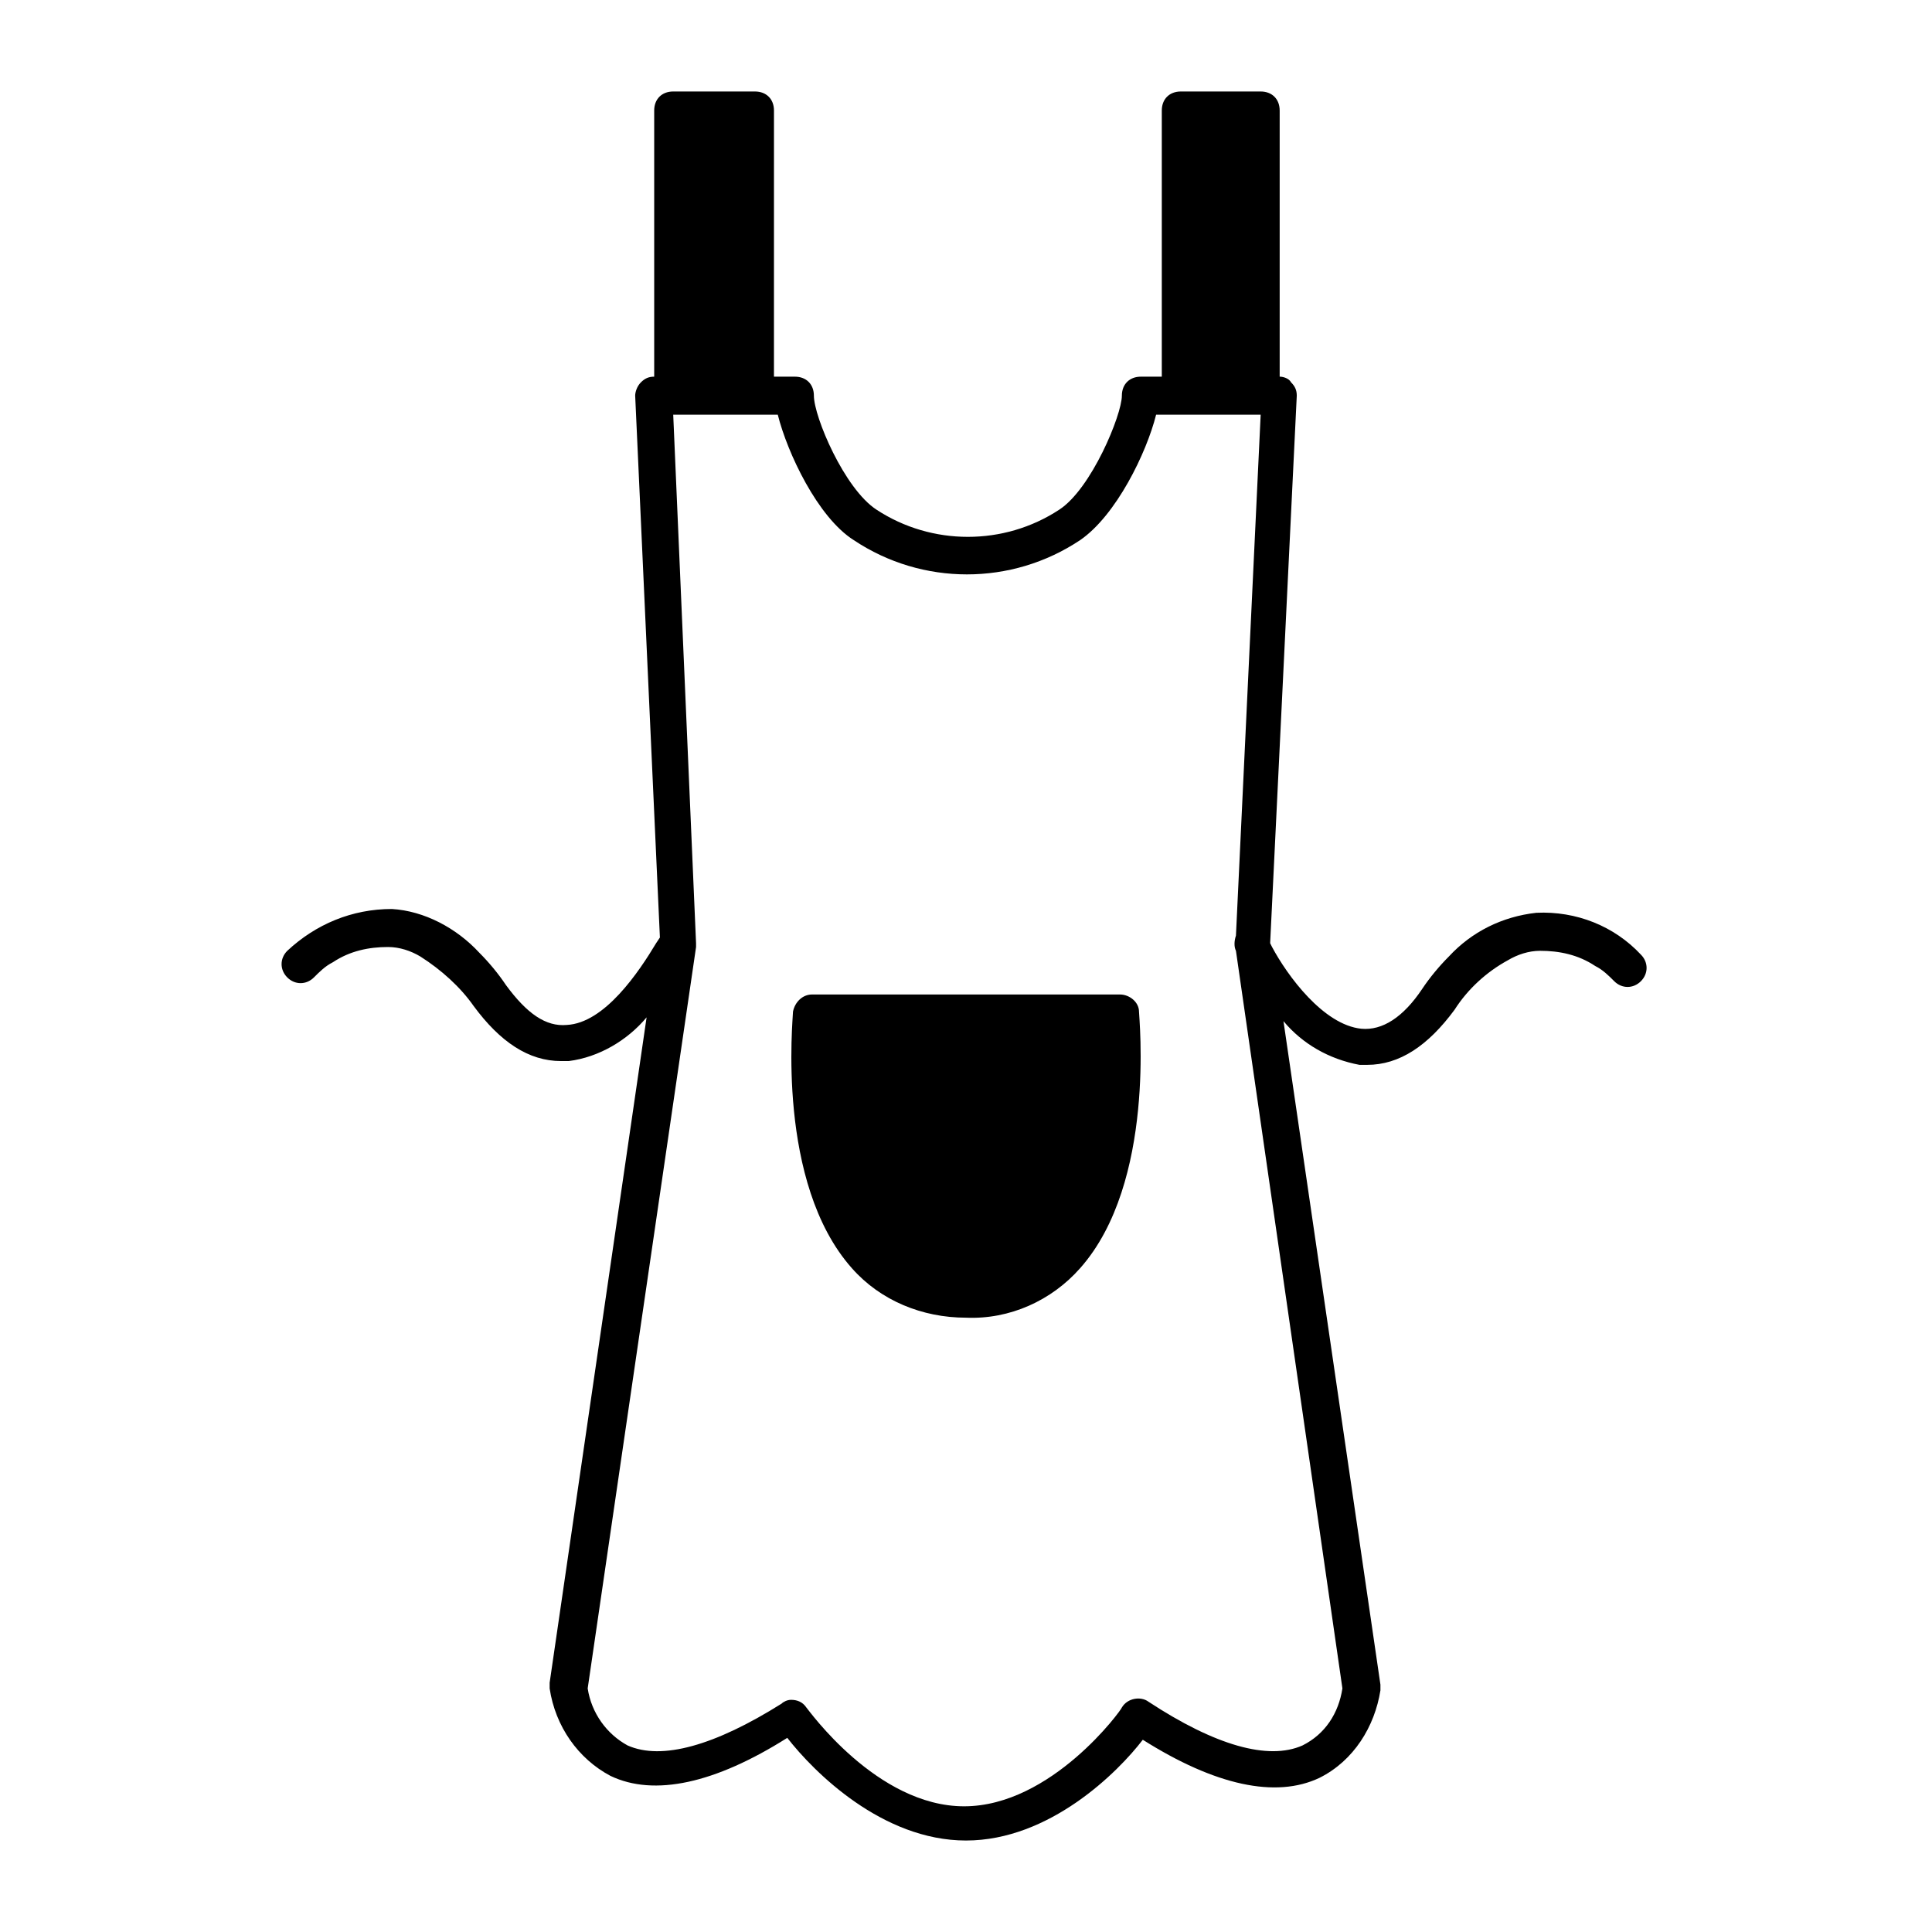
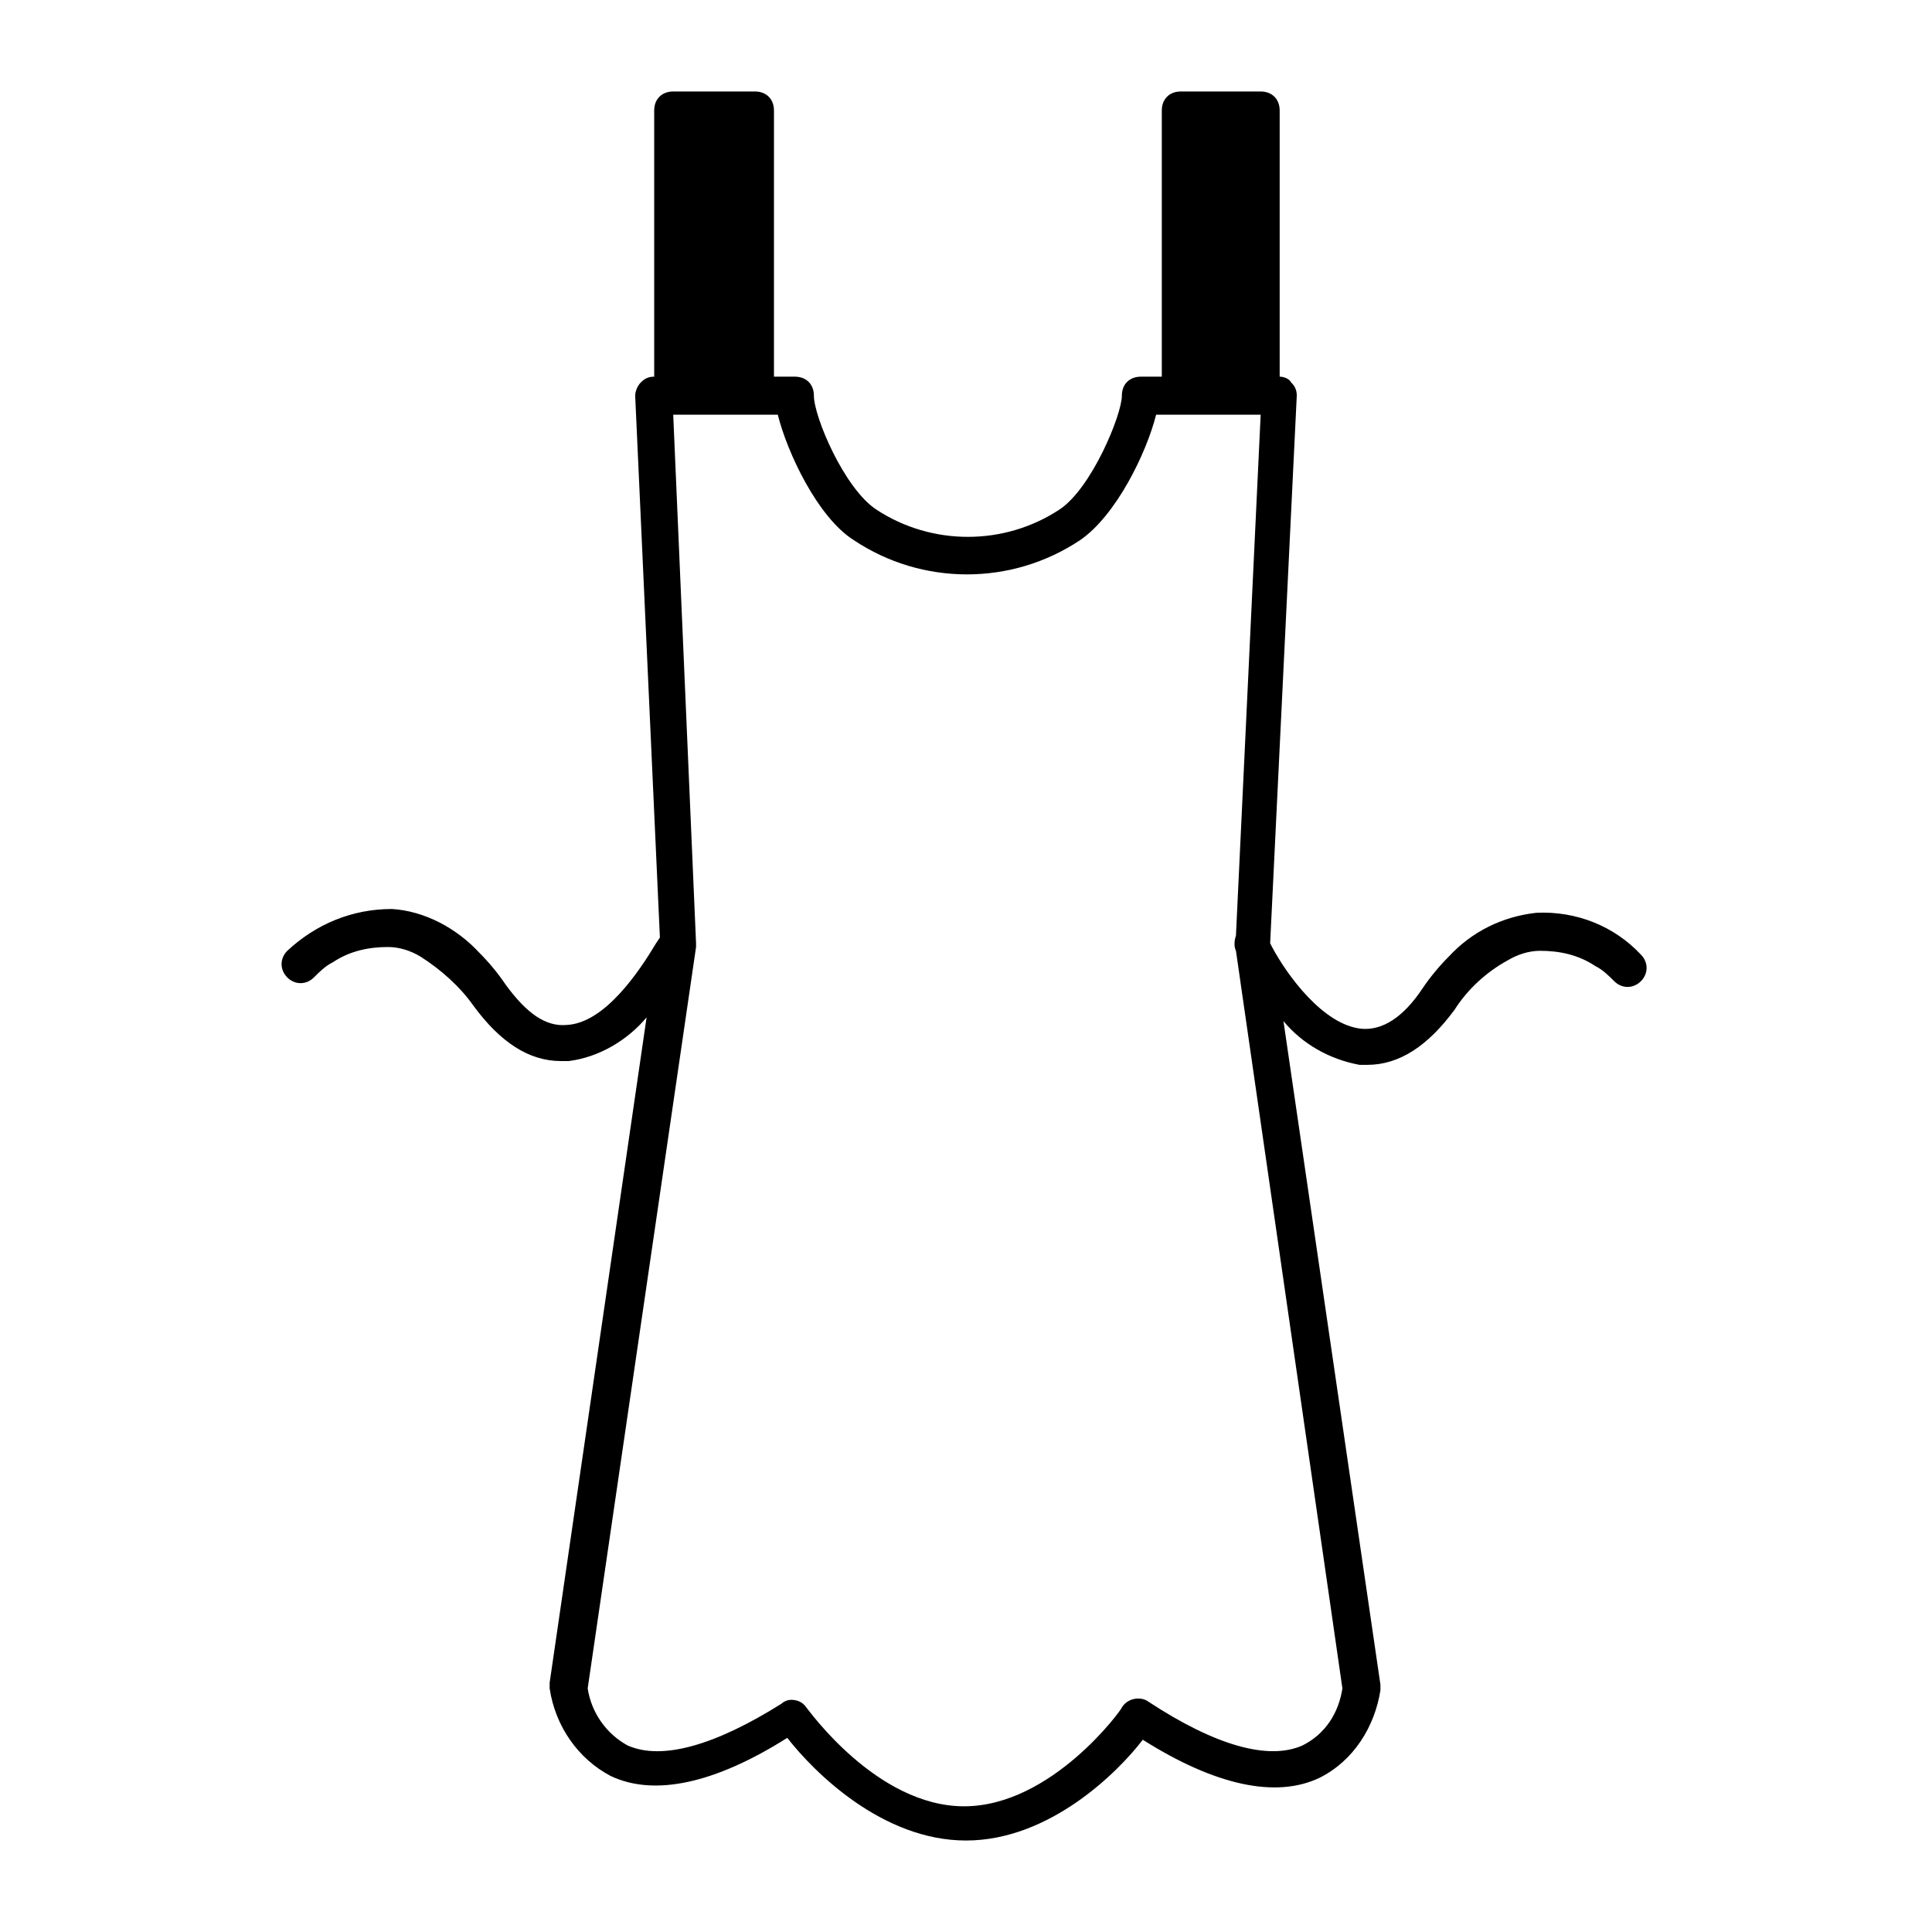
<svg xmlns="http://www.w3.org/2000/svg" fill="#000000" width="800px" height="800px" version="1.1" viewBox="144 144 512 512">
  <g>
-     <path d="m440.81 407.55h-81.617c-2.519 0-4.535 2.016-5.039 4.535 0 2.016-4.535 45.344 15.617 68.016 7.559 8.566 18.641 13.098 30.23 13.098 11.586 0.504 22.672-4.535 30.23-13.098 20.152-22.672 15.617-66.504 15.617-68.016-0.004-2.519-2.523-4.535-5.039-4.535z" />
    <path d="m506.3 426.2c8.566 0 16.121-5.039 23.176-14.609 3.527-5.543 8.566-10.078 14.105-13.098 2.519-1.512 5.543-2.519 8.566-2.519 5.039 0 10.078 1.008 14.609 4.031 2.016 1.008 3.527 2.519 5.039 4.031 2.016 2.016 5.039 2.016 7.055 0 2.016-2.016 2.016-5.039 0-7.055-7.055-7.559-17.129-11.586-27.711-11.082-9.07 1.008-17.129 5.039-23.176 11.586-2.519 2.519-5.039 5.543-7.055 8.566-5.039 7.559-10.578 11.082-16.121 10.578-10.078-1.008-19.648-14.105-23.68-21.664l-0.504-1.008 7.055-145.1c0-1.512-0.504-2.519-1.512-3.527-0.504-1.008-2.016-1.512-3.019-1.512v-70.531c0-3.023-2.016-5.039-5.039-5.039h-21.16c-3.023 0-5.039 2.016-5.039 5.039v70.535h-5.543c-3.023 0-5.039 2.016-5.039 5.039 0 5.039-8.062 24.688-16.625 30.23-14.609 9.574-33.754 9.574-48.367 0-8.566-5.543-16.625-24.688-16.625-30.23 0-3.023-2.016-5.039-5.039-5.039h-5.543l0.004-70.535c0-3.023-2.016-5.039-5.039-5.039h-21.664c-3.023 0-5.039 2.016-5.039 5.039v70.535c-1.512 0-2.519 0.504-3.527 1.512-1.008 1.008-1.512 2.519-1.512 3.527l6.551 143.59-1.008 1.512c-4.531 7.555-13.602 21.156-23.676 21.66-5.543 0.504-10.578-3.023-16.121-10.578-2.016-3.023-4.535-6.047-7.055-8.566-6.047-6.551-14.609-11.082-23.176-11.586-10.578 0-20.152 4.031-27.711 11.082-2.016 2.016-2.016 5.039 0 7.055 2.016 2.016 5.039 2.016 7.055 0 1.512-1.512 3.023-3.023 5.039-4.031 4.535-3.023 9.574-4.031 14.609-4.031 3.023 0 6.047 1.008 8.566 2.519 5.543 3.527 10.578 8.062 14.105 13.098 7.055 9.574 14.609 14.609 23.176 14.609h2.016c8.062-1.008 15.617-5.543 20.656-11.586l-25.695 176.33v1.512c1.512 10.078 7.559 18.641 16.121 23.176 11.586 5.543 27.711 2.016 46.855-10.078 7.055 9.07 25.191 27.207 47.359 27.207s40.305-18.137 46.855-26.703c19.145 12.09 35.266 15.617 46.855 10.078 9.07-4.535 14.609-13.602 16.121-23.176v-1.512l-25.695-175.83c5.039 6.047 12.09 10.078 20.152 11.586zm-6.547 165.25c-1.008 6.551-4.535 12.09-10.578 15.113-9.07 4.031-23.176 0-40.809-11.586-2.016-1.512-5.543-1.008-7.055 1.512 0 0.504-18.641 26.199-41.816 26.199-23.176 0-41.312-25.695-41.816-26.199-1.008-1.512-2.519-2.016-4.031-2.016-1.008 0-2.016 0.504-2.519 1.008-17.633 11.082-31.738 15.113-40.809 11.082-5.543-3.023-9.574-8.566-10.578-15.113l28.719-196.48v-0.504-0.504l-6.051-140.06h27.711c2.519 10.078 10.578 27.207 20.152 33.25 18.137 12.09 41.816 12.09 59.953 0 9.574-6.551 17.633-23.176 20.152-33.25h27.711l-6.551 138.04c-0.504 1.512-0.504 3.023 0 4.031z" />
  </g>
</svg>